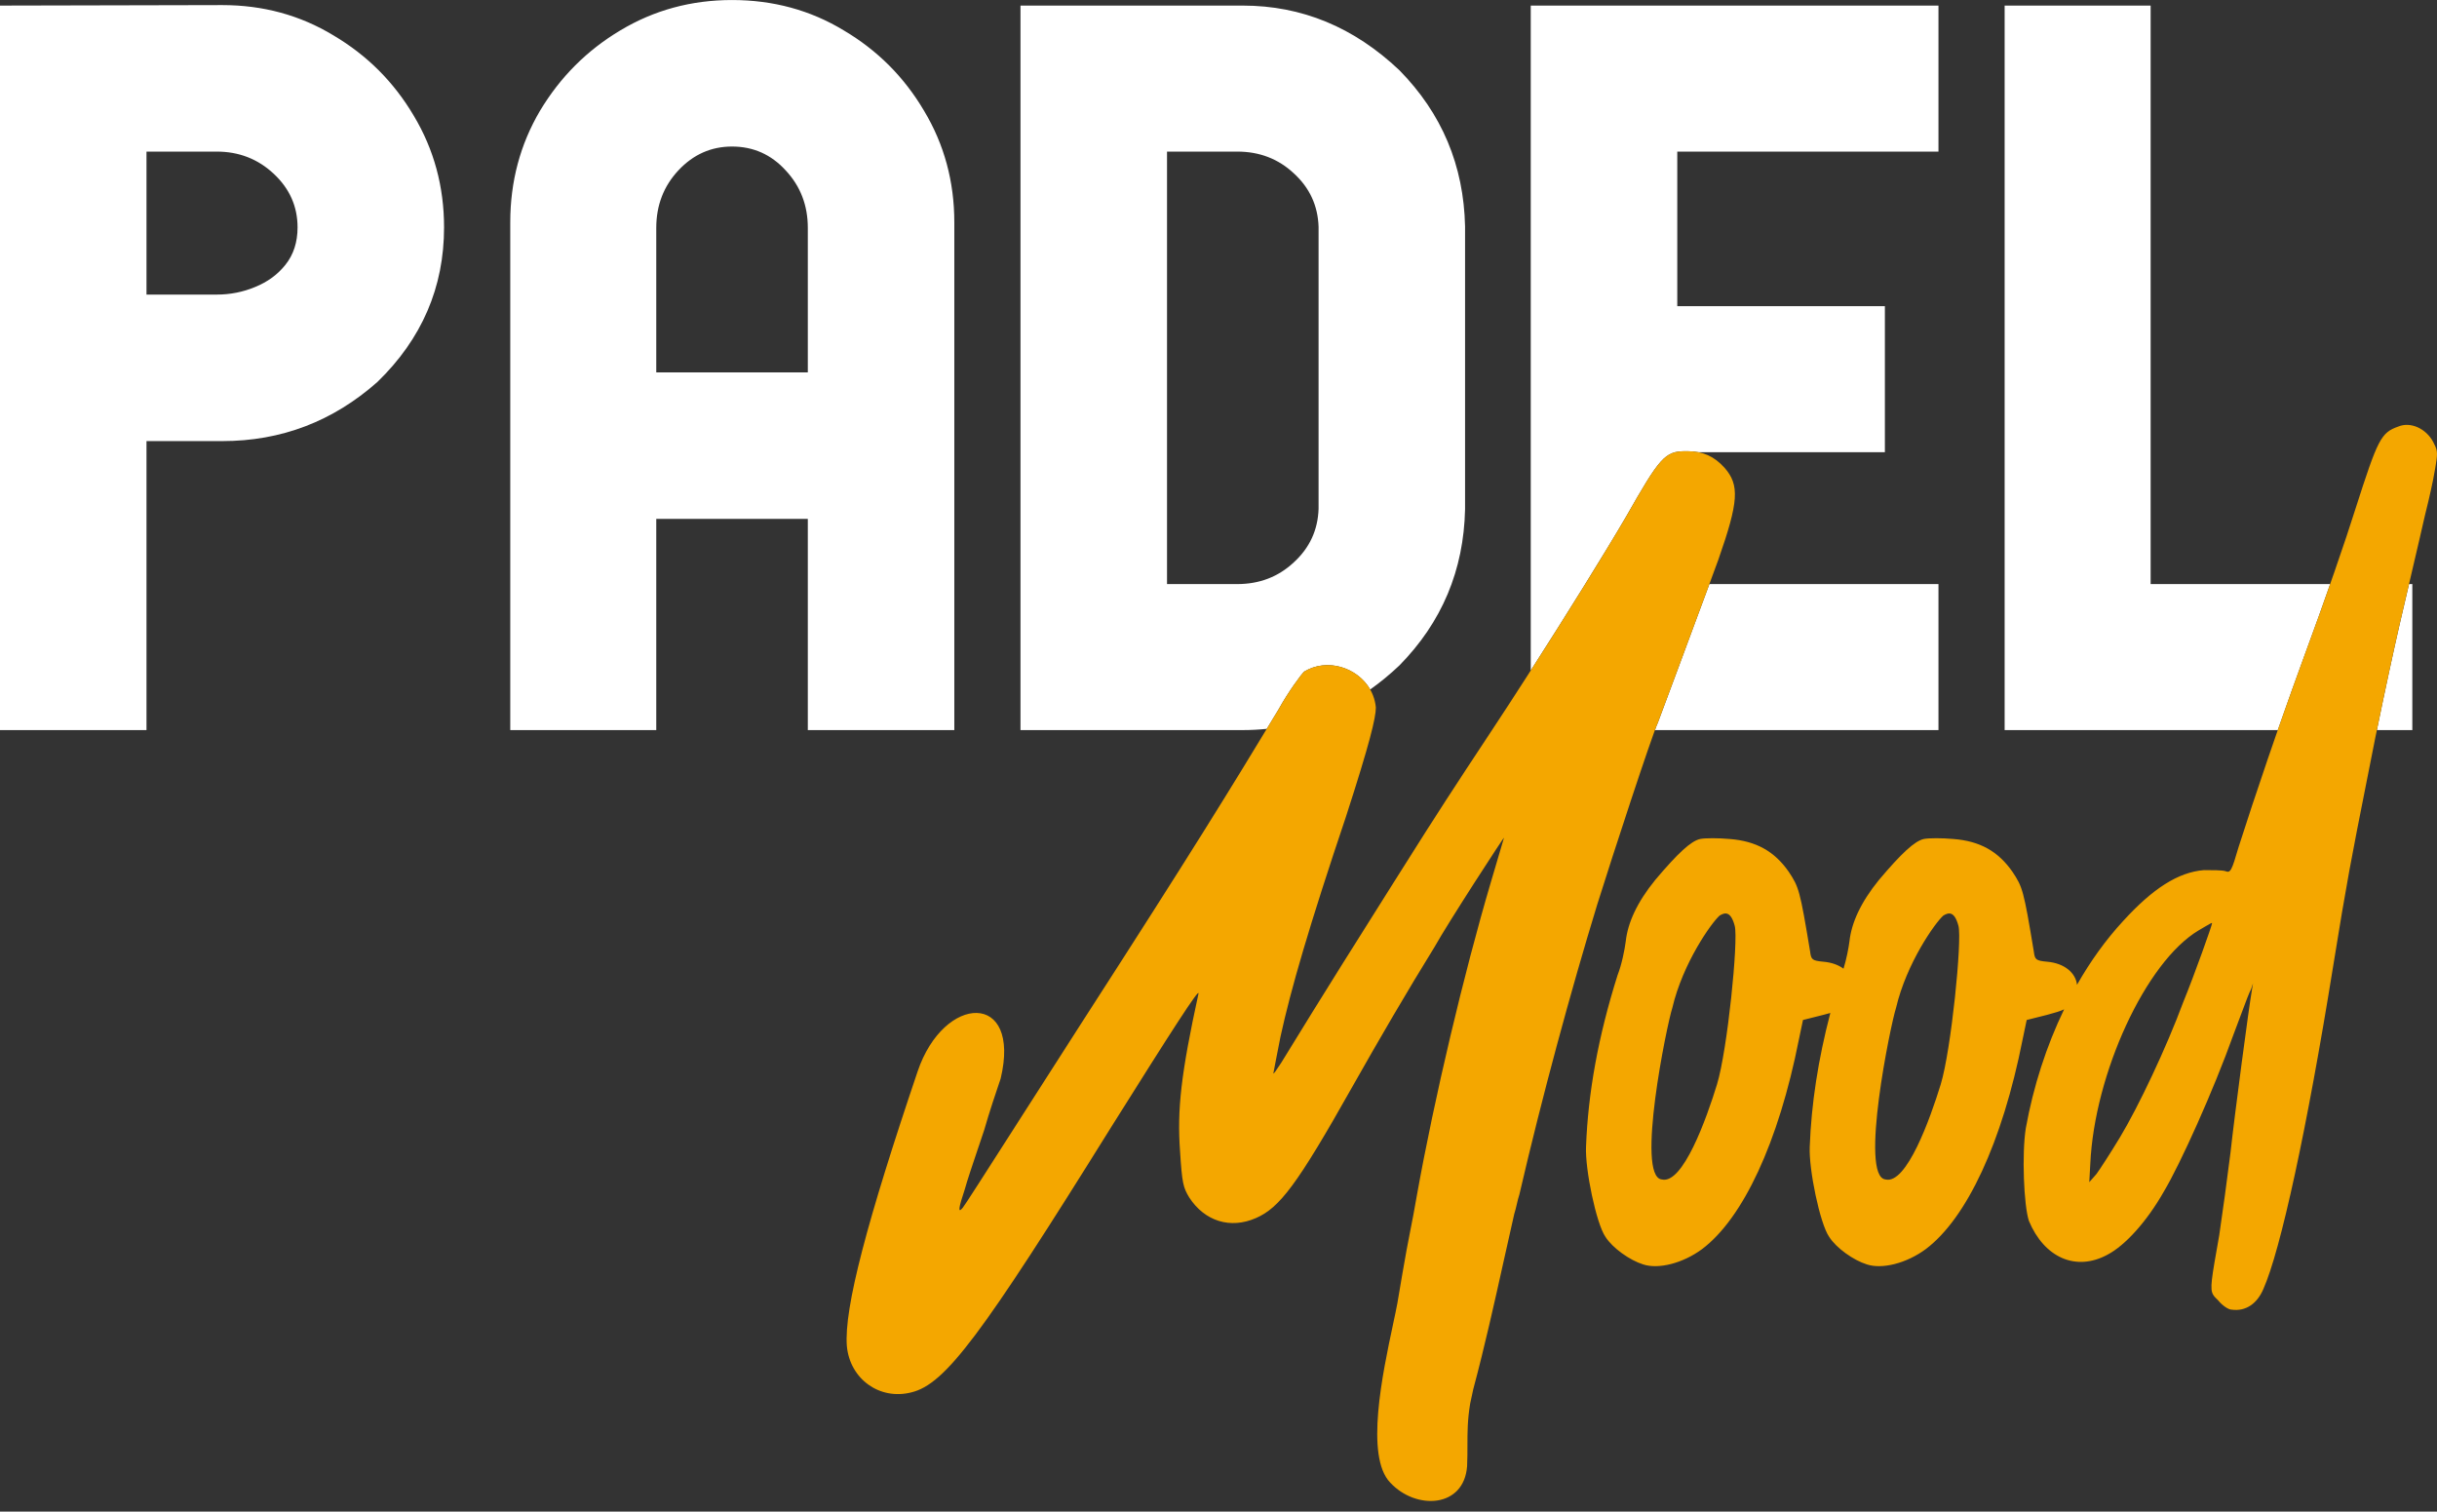
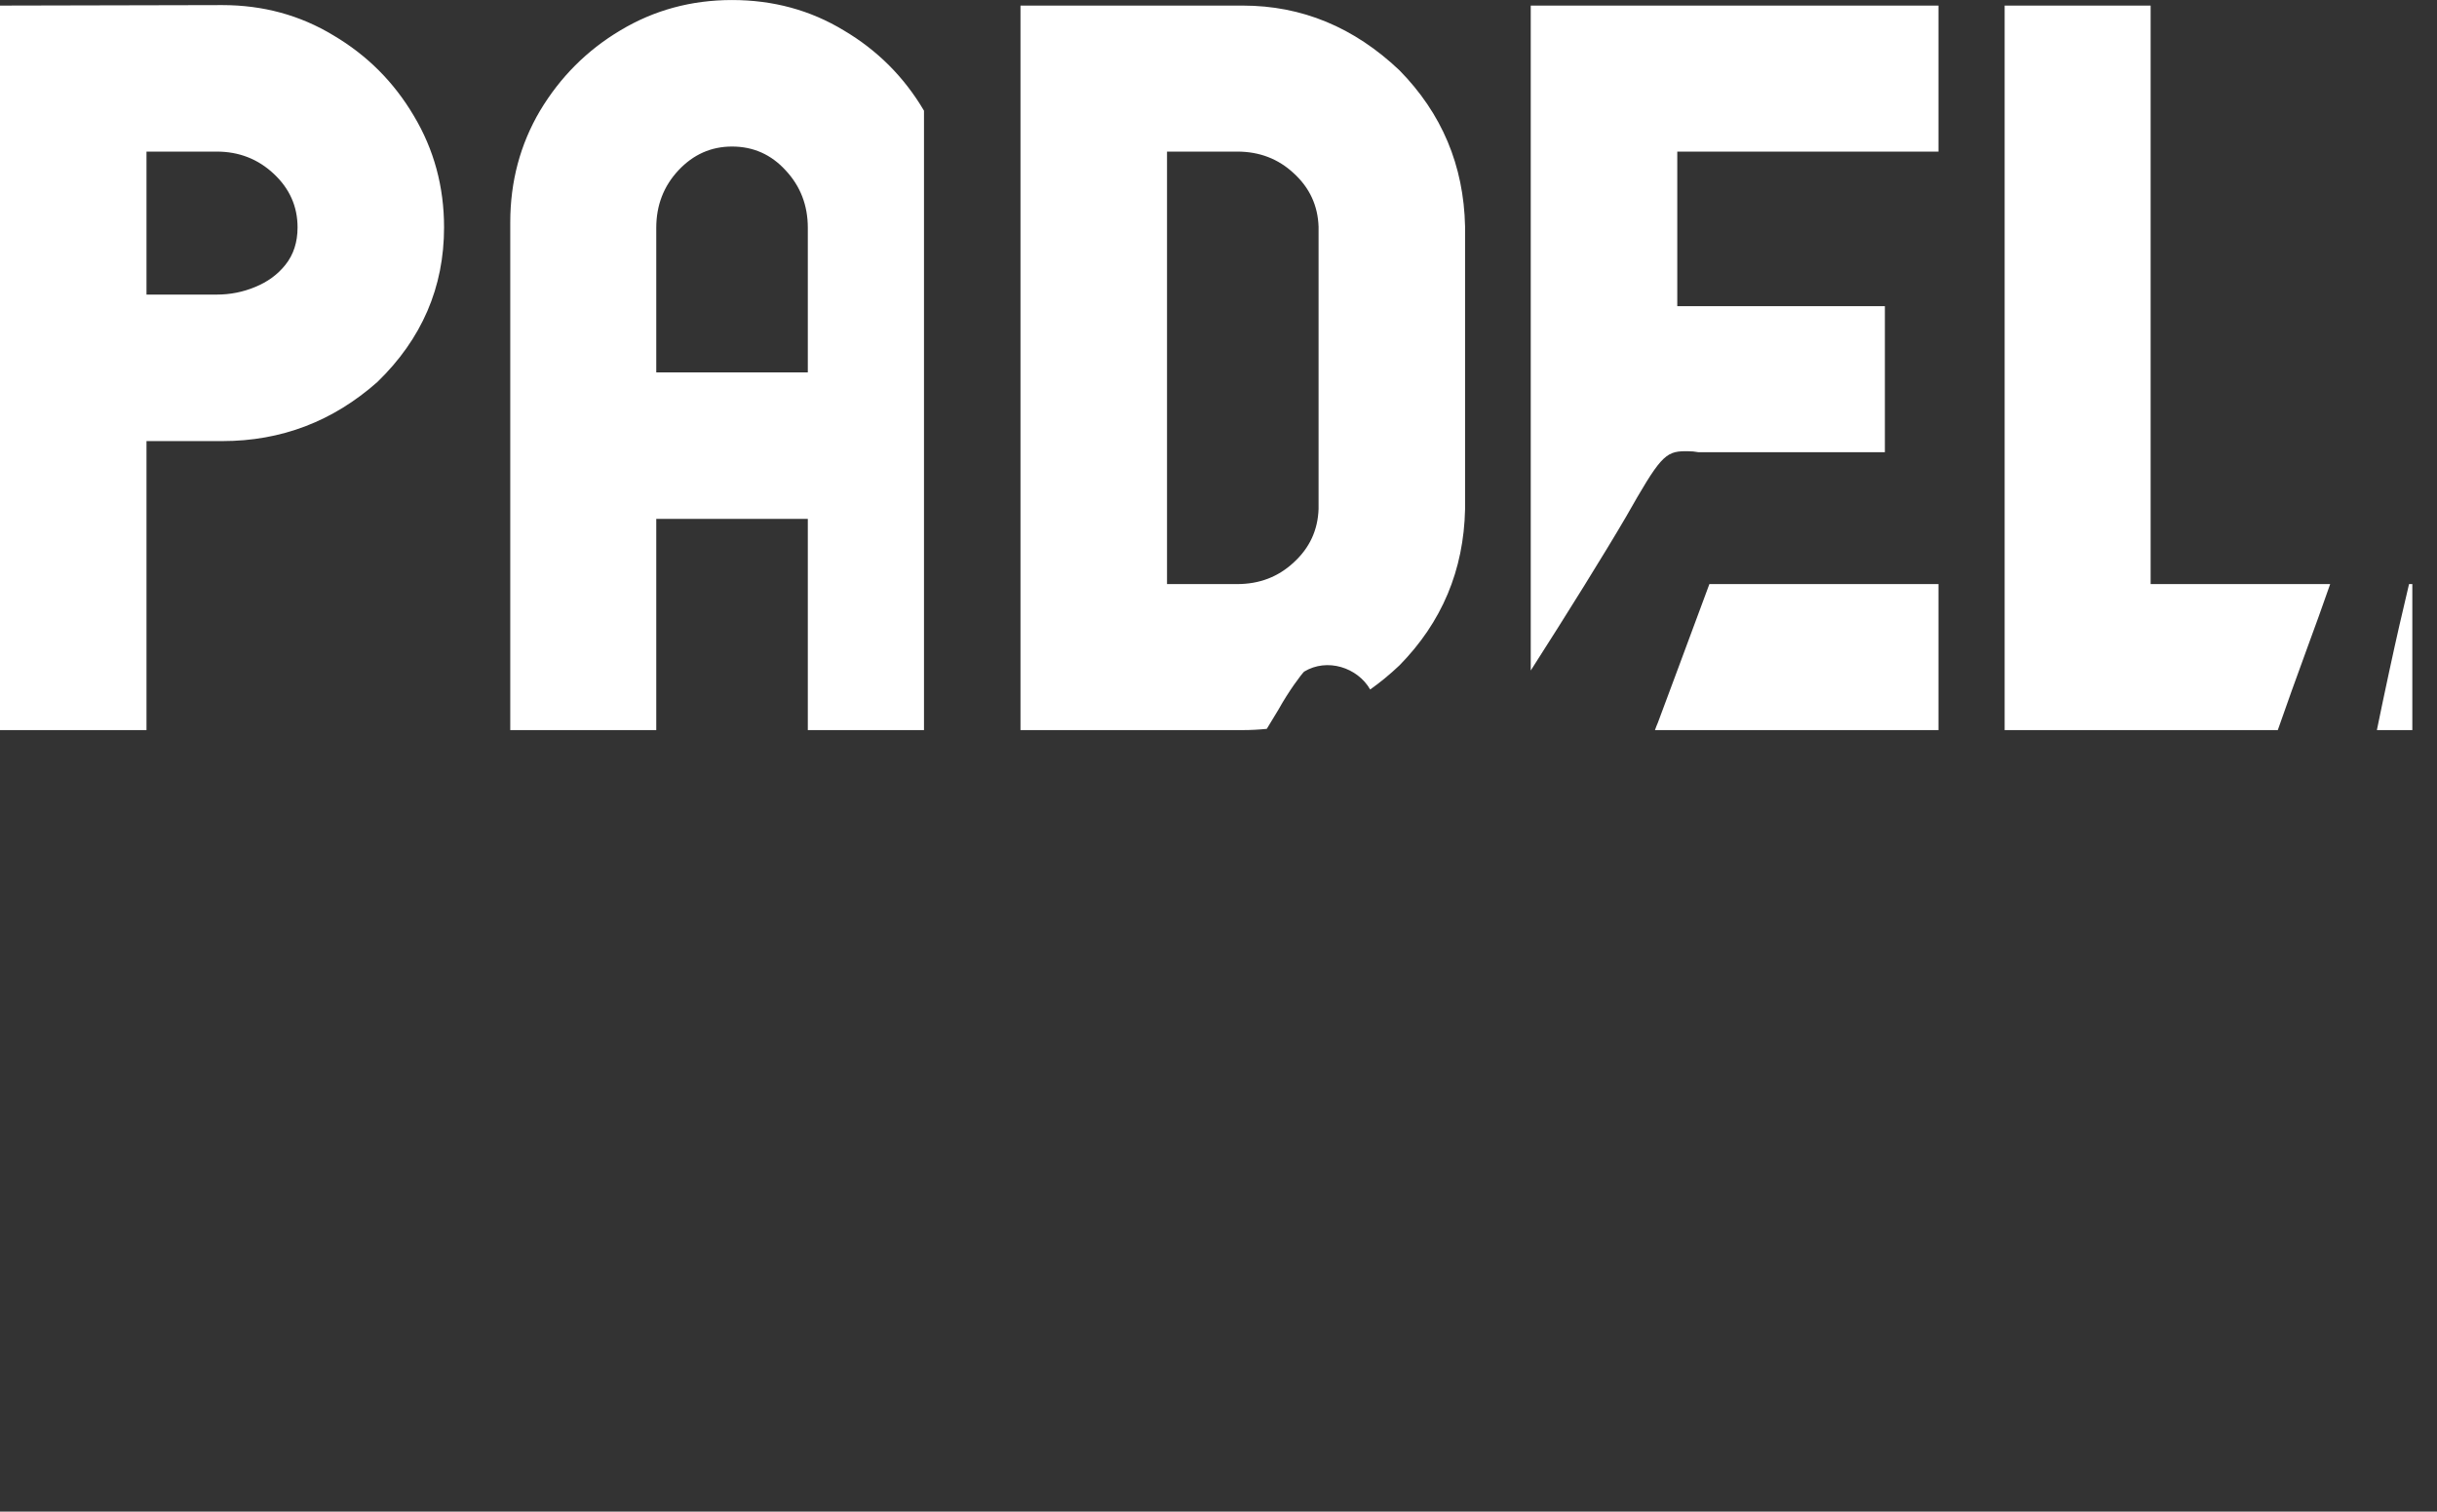
<svg xmlns="http://www.w3.org/2000/svg" width="79" height="49" viewBox="0 0 79 49" fill="none">
  <rect x="0" y="0" width="79" height="49" fill="#333333" stroke="none" />
-   <path fill-rule="evenodd" clip-rule="evenodd" d="M30.936 23.666H26.187V16.82H21.274V23.666H16.541V7.207C16.541 5.886 16.863 4.679 17.507 3.588C18.162 2.496 19.03 1.628 20.111 0.984C21.203 0.329 22.409 0.001 23.73 0.001C25.062 0.001 26.269 0.329 27.35 0.984C28.441 1.628 29.309 2.496 29.953 3.588C30.609 4.679 30.936 5.886 30.936 7.207V23.666ZM26.187 12.071V7.387C26.187 6.655 25.947 6.033 25.466 5.52C24.997 5.007 24.418 4.75 23.73 4.75C23.053 4.75 22.475 5.007 21.994 5.52C21.514 6.033 21.274 6.655 21.274 7.387V12.071H26.187ZM4.749 23.666H0V0.181L7.206 0.165C8.527 0.165 9.728 0.492 10.809 1.147C11.901 1.792 12.769 2.66 13.413 3.751C14.068 4.843 14.395 6.05 14.395 7.371C14.395 9.314 13.675 10.985 12.234 12.382C10.792 13.659 9.117 14.298 7.206 14.298H4.749V23.666ZM7.026 9.549C7.462 9.549 7.877 9.467 8.27 9.303C8.674 9.139 9.002 8.899 9.253 8.583C9.515 8.255 9.646 7.851 9.646 7.371C9.646 6.694 9.389 6.115 8.876 5.635C8.363 5.154 7.746 4.914 7.026 4.914H4.749V9.549H7.026ZM33.081 23.666H40.287C40.551 23.666 40.81 23.652 41.065 23.626C41.19 23.421 41.315 23.213 41.444 23.001C41.776 22.403 42.175 21.871 42.275 21.771C43.023 21.317 44.008 21.637 44.417 22.35C44.742 22.12 45.058 21.86 45.364 21.57C46.74 20.172 47.45 18.485 47.493 16.509V7.338C47.45 5.362 46.74 3.675 45.364 2.277C43.89 0.88 42.198 0.181 40.287 0.181H33.081V23.666ZM53.648 23.666H62.839V18.933H55.413C54.862 20.425 53.821 23.218 53.74 23.433C53.719 23.477 53.688 23.557 53.648 23.666ZM55.056 14.658C54.946 14.637 54.829 14.626 54.704 14.626H54.637C53.972 14.626 53.806 14.826 52.71 16.753C52.034 17.912 50.78 19.928 49.622 21.735V0.181H62.839V4.914H54.372V9.925H61.102V14.658H55.056ZM41.941 18.229C41.439 18.698 40.828 18.933 40.107 18.933H37.831V4.914H40.107C40.828 4.914 41.439 5.149 41.941 5.618C42.455 6.088 42.722 6.666 42.744 7.354V16.493C42.722 17.18 42.455 17.759 41.941 18.229ZM77.051 23.666H78.2V18.933H78.094C78.007 19.306 77.903 19.747 77.781 20.272C77.594 21.087 77.308 22.411 77.051 23.666ZM73.839 23.666C74.124 22.851 74.44 21.965 74.795 20.999C75.032 20.36 75.293 19.632 75.537 18.933H69.717V0.181H64.984V23.666H73.839Z" fill="white" />
-   <path fill-rule="evenodd" clip-rule="evenodd" d="M78.981 14.568C78.961 14.493 78.926 14.423 78.875 14.322C78.643 13.892 78.145 13.661 77.747 13.826C77.183 14.024 77.084 14.223 76.354 16.503C76.055 17.462 75.359 19.479 74.794 20.999C73.799 23.71 73.103 25.792 72.572 27.445C72.34 28.238 72.306 28.304 72.14 28.238C72.041 28.205 71.709 28.205 71.444 28.205C70.614 28.271 69.785 28.8 68.823 29.858C68.267 30.459 67.766 31.157 67.33 31.922C67.289 31.539 66.925 31.221 66.359 31.174C65.996 31.14 65.963 31.107 65.93 30.842C65.6 28.853 65.567 28.754 65.236 28.257C64.774 27.594 64.18 27.262 63.322 27.196C62.958 27.163 62.529 27.163 62.364 27.196C62.067 27.262 61.638 27.66 60.911 28.522C60.317 29.251 60.02 29.914 59.954 30.511C59.927 30.725 59.857 31.092 59.761 31.4C59.597 31.279 59.374 31.196 59.107 31.174C58.744 31.14 58.711 31.107 58.678 30.842C58.348 28.853 58.315 28.754 57.984 28.257C57.522 27.594 56.928 27.262 56.069 27.196C55.706 27.163 55.277 27.163 55.112 27.196C54.815 27.262 54.386 27.66 53.659 28.522C53.065 29.251 52.768 29.914 52.702 30.511C52.669 30.776 52.57 31.273 52.438 31.605C51.81 33.593 51.48 35.416 51.414 37.173C51.381 37.902 51.745 39.659 52.042 40.09C52.273 40.455 52.834 40.852 53.263 40.985C53.758 41.151 54.551 40.952 55.178 40.488C56.499 39.493 57.654 37.041 58.315 33.693L58.447 33.063L59.107 32.897C59.192 32.875 59.267 32.854 59.334 32.835C58.936 34.355 58.718 35.785 58.666 37.173C58.633 37.902 58.996 39.659 59.294 40.09C59.525 40.455 60.086 40.852 60.515 40.985C61.01 41.151 61.803 40.952 62.43 40.488C63.751 39.493 64.906 37.041 65.567 33.693L65.699 33.063L66.359 32.897C66.623 32.827 66.794 32.775 66.912 32.718C66.339 33.905 65.914 35.219 65.671 36.568C65.538 37.394 65.605 39.08 65.771 39.576C66.268 40.766 67.297 41.229 68.325 40.667C68.889 40.369 69.586 39.609 70.15 38.617C70.681 37.725 71.742 35.378 72.406 33.527C72.492 33.302 72.574 33.081 72.649 32.88C72.804 32.463 72.925 32.14 72.97 32.072L73.036 31.874L73.003 32.072C72.903 32.635 72.439 36.138 72.306 37.361C72.207 38.155 72.041 39.378 71.941 40.039C71.688 41.475 71.628 41.778 71.746 41.973C71.783 42.034 71.837 42.084 71.908 42.154C72.041 42.32 72.24 42.452 72.34 42.452C72.804 42.518 73.169 42.254 73.368 41.791C73.932 40.535 74.794 36.535 75.624 31.378C76.081 28.546 76.217 27.862 76.728 25.285L76.752 25.164C77.05 23.61 77.515 21.429 77.78 20.272C78.477 17.297 78.543 16.999 78.61 16.702L78.61 16.702C78.643 16.57 78.776 16.041 78.875 15.545C78.99 14.926 79.025 14.736 78.981 14.568ZM71.709 29.924C71.709 29.99 71.145 31.577 70.78 32.469C70.216 33.99 69.32 35.874 68.723 36.866C68.425 37.361 68.06 37.923 67.96 38.056L67.728 38.32L67.761 37.725C67.894 34.816 69.553 31.18 71.278 30.155C71.347 30.116 71.412 30.077 71.471 30.042C71.611 29.959 71.709 29.901 71.709 29.924ZM36.027 36.526C31.806 43.306 30.643 44.867 29.547 45.133C28.516 45.399 27.553 44.701 27.453 43.638C27.353 42.408 28.118 39.55 29.746 34.732C30.601 32.203 33.116 32.124 32.438 34.964C32.428 34.994 32.414 35.036 32.396 35.089L32.395 35.09L32.395 35.09L32.395 35.09L32.395 35.09C32.293 35.392 32.075 36.033 31.906 36.626C31.848 36.8 31.786 36.985 31.724 37.169L31.724 37.17L31.723 37.17L31.723 37.17L31.723 37.17C31.536 37.725 31.349 38.279 31.275 38.553C31.075 39.151 31.042 39.351 31.208 39.151C31.249 39.111 31.904 38.087 32.882 36.559L32.882 36.559L32.882 36.558C33.512 35.573 34.276 34.379 35.096 33.103C38.652 27.587 39.815 25.692 41.444 23.001C41.776 22.402 42.175 21.871 42.275 21.771C43.205 21.206 44.501 21.837 44.601 22.934C44.601 23.266 44.401 24.097 43.637 26.457C42.441 30.013 41.843 32.073 41.51 33.602C41.377 34.266 41.278 34.798 41.278 34.798C41.304 34.798 41.371 34.695 41.463 34.554L41.463 34.554L41.464 34.554C41.489 34.516 41.515 34.475 41.544 34.432C42.953 32.132 44.138 30.255 45.056 28.8L45.056 28.8L45.465 28.152C46.595 26.357 47.093 25.593 48.389 23.632C49.752 21.572 51.779 18.348 52.71 16.753C53.806 14.825 53.972 14.626 54.637 14.626H54.704C55.202 14.626 55.568 14.792 55.9 15.158C56.398 15.723 56.365 16.254 55.701 18.149C55.401 18.979 53.84 23.167 53.74 23.433C53.54 23.865 52.278 27.72 51.779 29.315C50.915 32.139 49.985 35.562 49.254 38.719C49.22 38.819 49.195 38.927 49.17 39.035C49.145 39.143 49.12 39.251 49.087 39.351C48.974 39.847 48.863 40.345 48.752 40.844L48.752 40.844L48.752 40.844L48.752 40.844C48.44 42.25 48.126 43.66 47.758 45.034C47.741 45.117 47.725 45.192 47.708 45.266L47.708 45.267C47.691 45.341 47.675 45.416 47.658 45.499C47.57 46.031 47.57 46.429 47.57 46.853C47.57 47.065 47.57 47.282 47.559 47.526C47.459 48.889 45.897 48.955 45.066 48.058C44.246 47.21 44.821 44.51 45.154 42.946L45.154 42.945L45.154 42.945C45.213 42.67 45.264 42.431 45.299 42.242C45.398 41.644 45.531 40.88 45.598 40.514C45.621 40.385 45.657 40.203 45.698 39.994L45.698 39.993L45.698 39.993C45.773 39.61 45.866 39.14 45.93 38.753C46.495 35.596 47.459 31.541 48.323 28.617C48.556 27.819 48.755 27.155 48.755 27.155C48.755 27.121 46.96 29.88 46.495 30.71C45.631 32.106 44.701 33.701 43.837 35.23C42.042 38.42 41.477 39.151 40.713 39.484C39.882 39.849 39.051 39.584 38.553 38.819C38.353 38.487 38.32 38.354 38.254 37.324C38.154 35.961 38.287 34.798 38.852 32.206C38.885 32.007 37.988 33.402 36.027 36.526ZM56.235 30.013C56.357 30.473 55.999 34.041 55.659 35.153C55.318 36.265 54.551 38.403 53.87 38.232C53.018 38.147 54.04 33.186 54.211 32.673C54.551 31.219 55.48 29.911 55.744 29.679C55.909 29.58 56.102 29.516 56.235 30.013ZM62.911 35.153C63.252 34.041 63.609 30.473 63.487 30.013C63.355 29.516 63.161 29.58 62.996 29.679C62.732 29.911 61.803 31.219 61.463 32.673C61.292 33.186 60.27 38.147 61.122 38.232C61.803 38.403 62.57 36.265 62.911 35.153Z" fill="#F4A700" />
+   <path fill-rule="evenodd" clip-rule="evenodd" d="M30.936 23.666H26.187V16.82H21.274V23.666H16.541V7.207C16.541 5.886 16.863 4.679 17.507 3.588C18.162 2.496 19.03 1.628 20.111 0.984C21.203 0.329 22.409 0.001 23.73 0.001C25.062 0.001 26.269 0.329 27.35 0.984C28.441 1.628 29.309 2.496 29.953 3.588V23.666ZM26.187 12.071V7.387C26.187 6.655 25.947 6.033 25.466 5.52C24.997 5.007 24.418 4.75 23.73 4.75C23.053 4.75 22.475 5.007 21.994 5.52C21.514 6.033 21.274 6.655 21.274 7.387V12.071H26.187ZM4.749 23.666H0V0.181L7.206 0.165C8.527 0.165 9.728 0.492 10.809 1.147C11.901 1.792 12.769 2.66 13.413 3.751C14.068 4.843 14.395 6.05 14.395 7.371C14.395 9.314 13.675 10.985 12.234 12.382C10.792 13.659 9.117 14.298 7.206 14.298H4.749V23.666ZM7.026 9.549C7.462 9.549 7.877 9.467 8.27 9.303C8.674 9.139 9.002 8.899 9.253 8.583C9.515 8.255 9.646 7.851 9.646 7.371C9.646 6.694 9.389 6.115 8.876 5.635C8.363 5.154 7.746 4.914 7.026 4.914H4.749V9.549H7.026ZM33.081 23.666H40.287C40.551 23.666 40.81 23.652 41.065 23.626C41.19 23.421 41.315 23.213 41.444 23.001C41.776 22.403 42.175 21.871 42.275 21.771C43.023 21.317 44.008 21.637 44.417 22.35C44.742 22.12 45.058 21.86 45.364 21.57C46.74 20.172 47.45 18.485 47.493 16.509V7.338C47.45 5.362 46.74 3.675 45.364 2.277C43.89 0.88 42.198 0.181 40.287 0.181H33.081V23.666ZM53.648 23.666H62.839V18.933H55.413C54.862 20.425 53.821 23.218 53.74 23.433C53.719 23.477 53.688 23.557 53.648 23.666ZM55.056 14.658C54.946 14.637 54.829 14.626 54.704 14.626H54.637C53.972 14.626 53.806 14.826 52.71 16.753C52.034 17.912 50.78 19.928 49.622 21.735V0.181H62.839V4.914H54.372V9.925H61.102V14.658H55.056ZM41.941 18.229C41.439 18.698 40.828 18.933 40.107 18.933H37.831V4.914H40.107C40.828 4.914 41.439 5.149 41.941 5.618C42.455 6.088 42.722 6.666 42.744 7.354V16.493C42.722 17.18 42.455 17.759 41.941 18.229ZM77.051 23.666H78.2V18.933H78.094C78.007 19.306 77.903 19.747 77.781 20.272C77.594 21.087 77.308 22.411 77.051 23.666ZM73.839 23.666C74.124 22.851 74.44 21.965 74.795 20.999C75.032 20.36 75.293 19.632 75.537 18.933H69.717V0.181H64.984V23.666H73.839Z" fill="white" />
</svg>